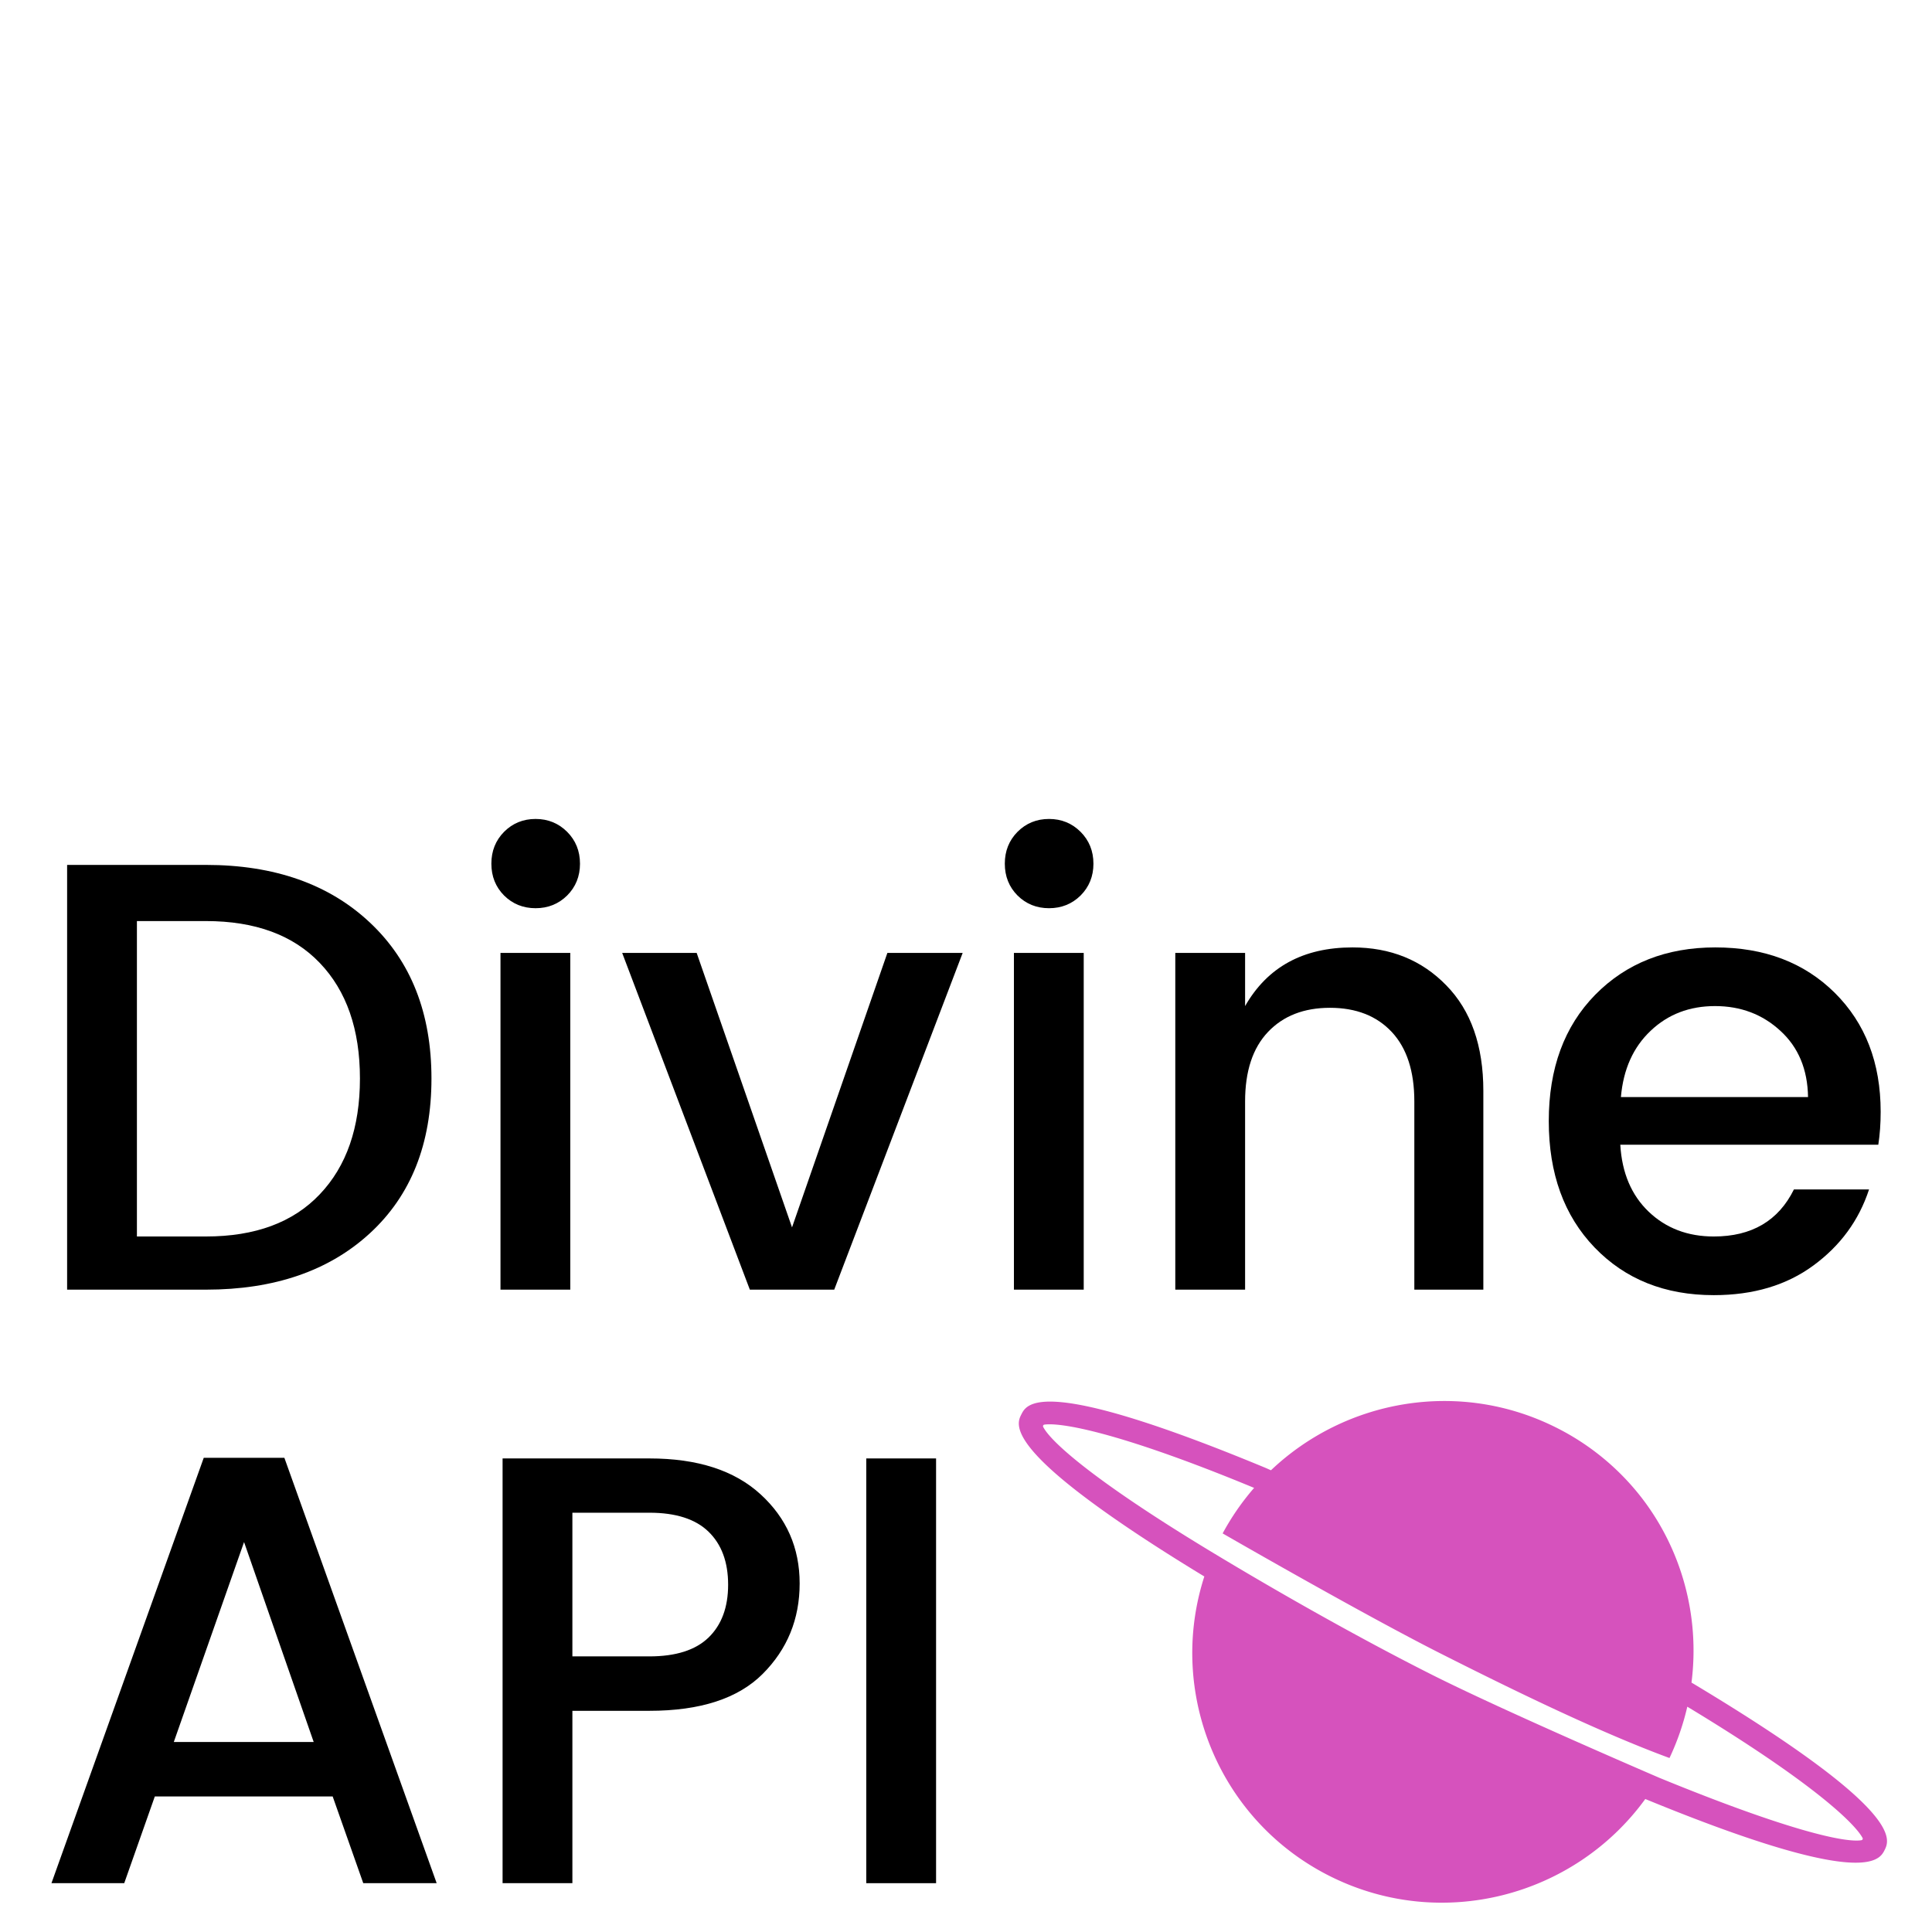
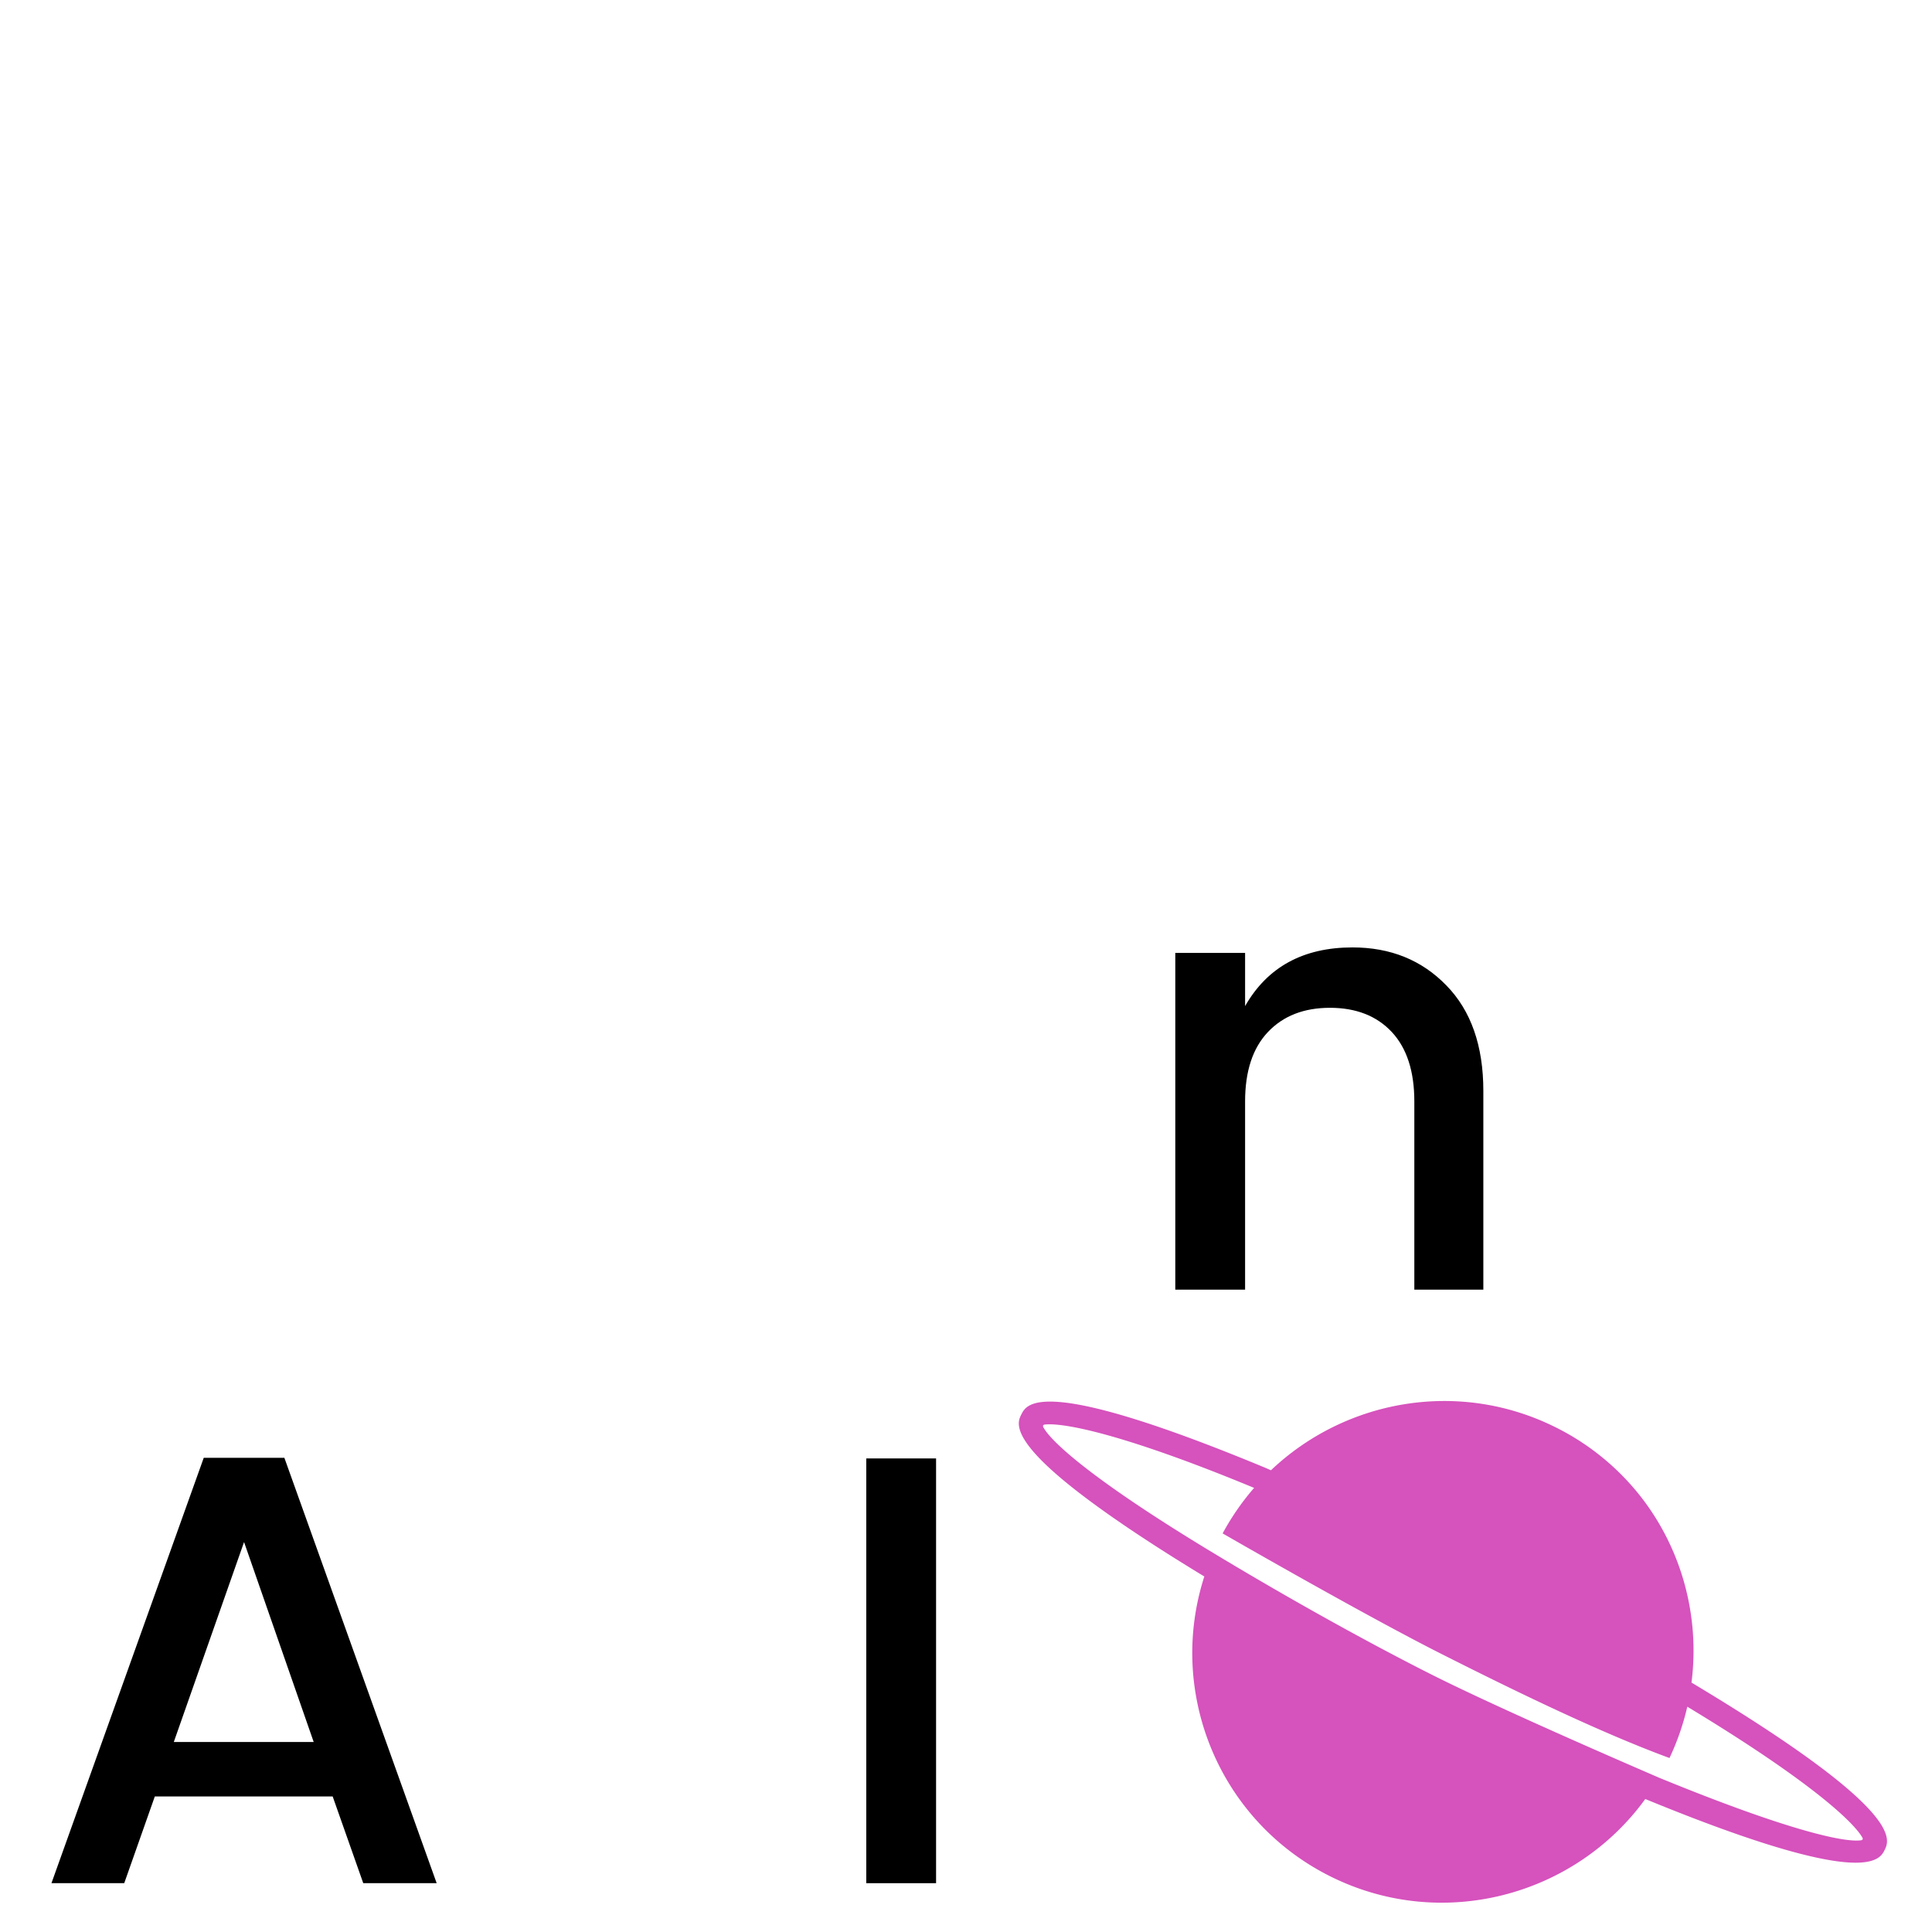
<svg xmlns="http://www.w3.org/2000/svg" xmlns:xlink="http://www.w3.org/1999/xlink" height="2500" viewBox="0.61 -46.891 186.999 192.465" width="2500">
  <symbol id="d" overflow="visible">
-     <path d="M11.516-5.297h6.875c4.906 0 8.687-1.398 11.343-4.203 2.664-2.8 4-6.645 4-11.531 0-4.895-1.336-8.735-4-11.516-2.656-2.781-6.437-4.172-11.343-4.172h-6.875zm6.875-37.016c6.82 0 12.27 1.918 16.343 5.75 4.082 3.836 6.125 9.012 6.125 15.532 0 6.511-2.043 11.648-6.125 15.406C30.66-1.875 25.211 0 18.391 0H4.563v-42.313zm0 0" />
-   </symbol>
+     </symbol>
  <symbol id="e" overflow="visible">
-     <path d="M12.484-42.438c0 1.262-.43 2.32-1.28 3.172C10.347-38.422 9.3-38 8.061-38c-1.242 0-2.289-.422-3.14-1.266-.844-.851-1.266-1.91-1.266-3.172 0-1.257.422-2.316 1.266-3.171.851-.852 1.898-1.282 3.14-1.282 1.239 0 2.286.43 3.141 1.282.852.855 1.281 1.914 1.281 3.172zM4.563 0v-33.547h6.953V0zm0 0" />
-   </symbol>
+     </symbol>
  <symbol id="f" overflow="visible">
-     <path d="M.61-33.547H8.03l9.5 27.344 9.5-27.344h7.5L21.734 0h-8.406zm0 0" />
-   </symbol>
+     </symbol>
  <symbol id="g" overflow="visible">
    <path d="M11.516-33.547v5.297c2.226-3.895 5.796-5.844 10.703-5.844 3.781 0 6.894 1.262 9.343 3.782 2.458 2.511 3.688 6.015 3.688 10.515V0h-6.875v-18.75c0-3.008-.75-5.316-2.25-6.922-1.5-1.601-3.555-2.406-6.156-2.406-2.594 0-4.653.805-6.172 2.406-1.524 1.606-2.281 3.914-2.281 6.922V0H4.562v-33.547zm0 0" />
  </symbol>
  <symbol id="h" overflow="visible">
-     <path d="M18.688.547c-4.868 0-8.825-1.582-11.875-4.75C3.77-7.367 2.25-11.566 2.25-16.797c0-5.238 1.54-9.43 4.625-12.578 3.094-3.145 7.082-4.719 11.969-4.719 4.894 0 8.863 1.512 11.906 4.532 3.04 3.023 4.563 6.968 4.563 11.843 0 1.18-.079 2.274-.235 3.282H9.375c.164 2.804 1.11 5.027 2.828 6.671 1.727 1.649 3.89 2.47 6.485 2.47 3.78 0 6.44-1.563 7.984-4.688h7.484c-1.011 3.086-2.86 5.609-5.547 7.578C25.93-.437 22.625.547 18.687.547zm9.39-19.735c-.043-2.757-.96-4.957-2.75-6.593-1.781-1.645-3.953-2.469-6.515-2.469-2.555 0-4.696.824-6.422 2.469-1.73 1.636-2.715 3.836-2.954 6.593zm0 0" />
-   </symbol>
+     </symbol>
  <symbol id="i" overflow="visible">
    <path d="M33.125 0l-3.047-8.64H12.36L9.313 0h-7.25l15.171-42.375h8.032L40.438 0zM14.25-14.063h13.938L21.25-33.983zm0 0" />
  </symbol>
  <symbol id="j" overflow="visible">
-     <path d="M19.188-42.313c4.78 0 8.468 1.188 11.062 3.563 2.602 2.375 3.906 5.34 3.906 8.89 0 3.555-1.23 6.56-3.687 9.016-2.45 2.45-6.211 3.672-11.282 3.672h-7.671V0H4.562v-42.313zm-7.672 19.72h7.671c2.633 0 4.598-.626 5.891-1.876 1.3-1.258 1.953-3.015 1.953-5.265 0-2.258-.652-4.02-1.953-5.282-1.293-1.257-3.258-1.89-5.89-1.89h-7.672zm0 0" />
-   </symbol>
+     </symbol>
  <symbol id="k" overflow="visible">
    <path d="M4.563 0v-42.313h6.953V0zm0 0" />
  </symbol>
  <g>
    <g>
      <g>
        <path d="M163.148 130.2c0-.005-15.43-6.622-22.785-10.337-7.433-3.754-15.363-8.273-21.601-12.039-12.067-7.281-16.25-11.152-16.961-12.566a.154.154 0 0 1 .11-.227c1.48-.222 7.05.57 20.901 6.301a25.016 25.016 0 0 0-3.136 4.535c.027.016 13.906 8.02 21.715 11.965 7.425 3.75 15.894 7.867 22.8 10.41a25.217 25.217 0 0 0 1.774-5.113c12.828 7.746 16.762 11.754 17.46 13.078.052.094-.007.203-.116.223-1.563.265-7.121-.883-20.16-6.23zm22.457 7.241c.551-1.082 2.004-3.949-18.796-16.46-.075-.047-.23-.137-.426-.254.847-6.614-.977-13.278-5.024-18.485a24.786 24.786 0 0 0-8.398-6.89c-9.668-4.883-21.02-2.852-28.473 4.226-.222-.101-.383-.172-.449-.203-22.414-9.313-23.871-6.445-24.414-5.367-.332.648-.996 1.953 3.137 5.656 2.613 2.344 7.343 5.793 15.082 10.488 0 0 .004 0 .008.004a24.841 24.841 0 0 0-1.2 7.953c.125 8.965 5.094 17.547 13.645 21.868 11.082 5.597 24.387 2.12 31.484-7.653l.004.004c21.625 8.887 23.285 6.168 23.82 5.113" fill="#d652bd" />
      </g>
    </g>
  </g>
  <use xlink:href="#d" y="81.584" />
  <use x="43.172" xlink:href="#e" y="81.584" />
  <use x="59.248" xlink:href="#f" y="81.584" />
  <use x="94.321" xlink:href="#e" y="81.584" />
  <use x="110.397" xlink:href="#g" y="81.584" />
  <use x="149.915" xlink:href="#h" y="81.584" />
  <use x=".94" xlink:href="#i" y="140.711" />
  <use x="43.382" xlink:href="#j" y="140.711" />
  <use x="79.612" xlink:href="#k" y="140.711" />
</svg>